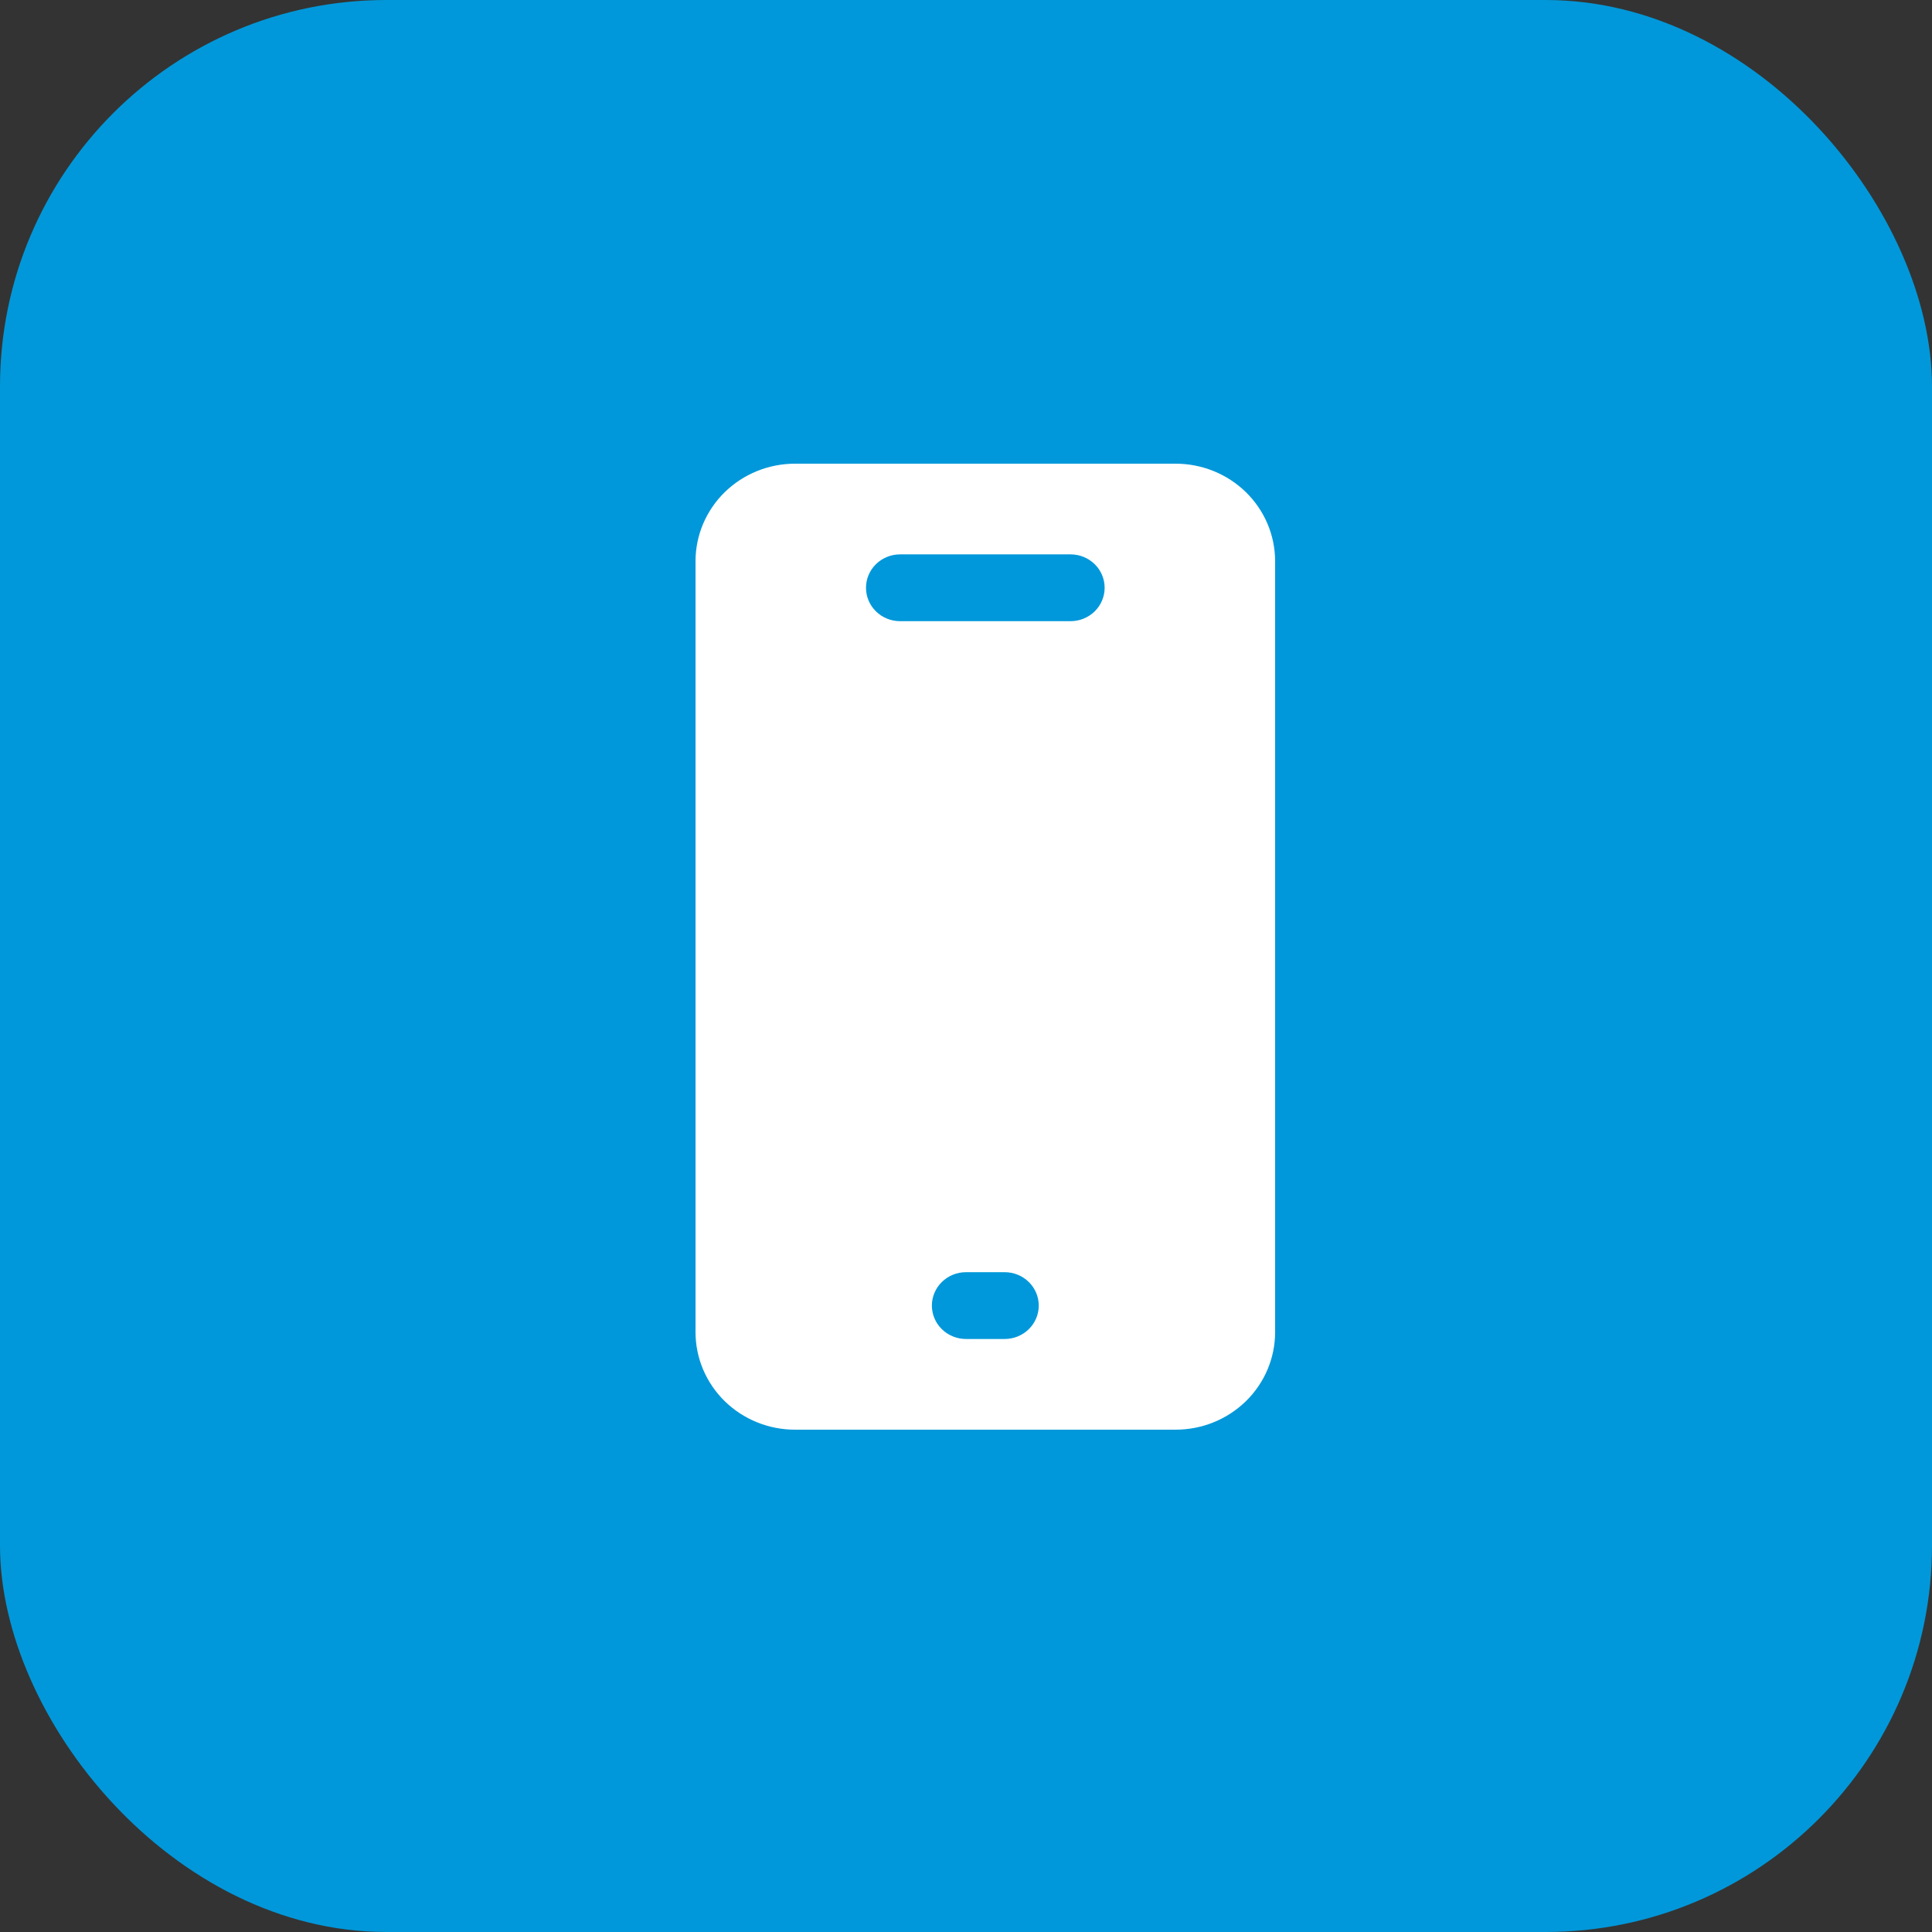
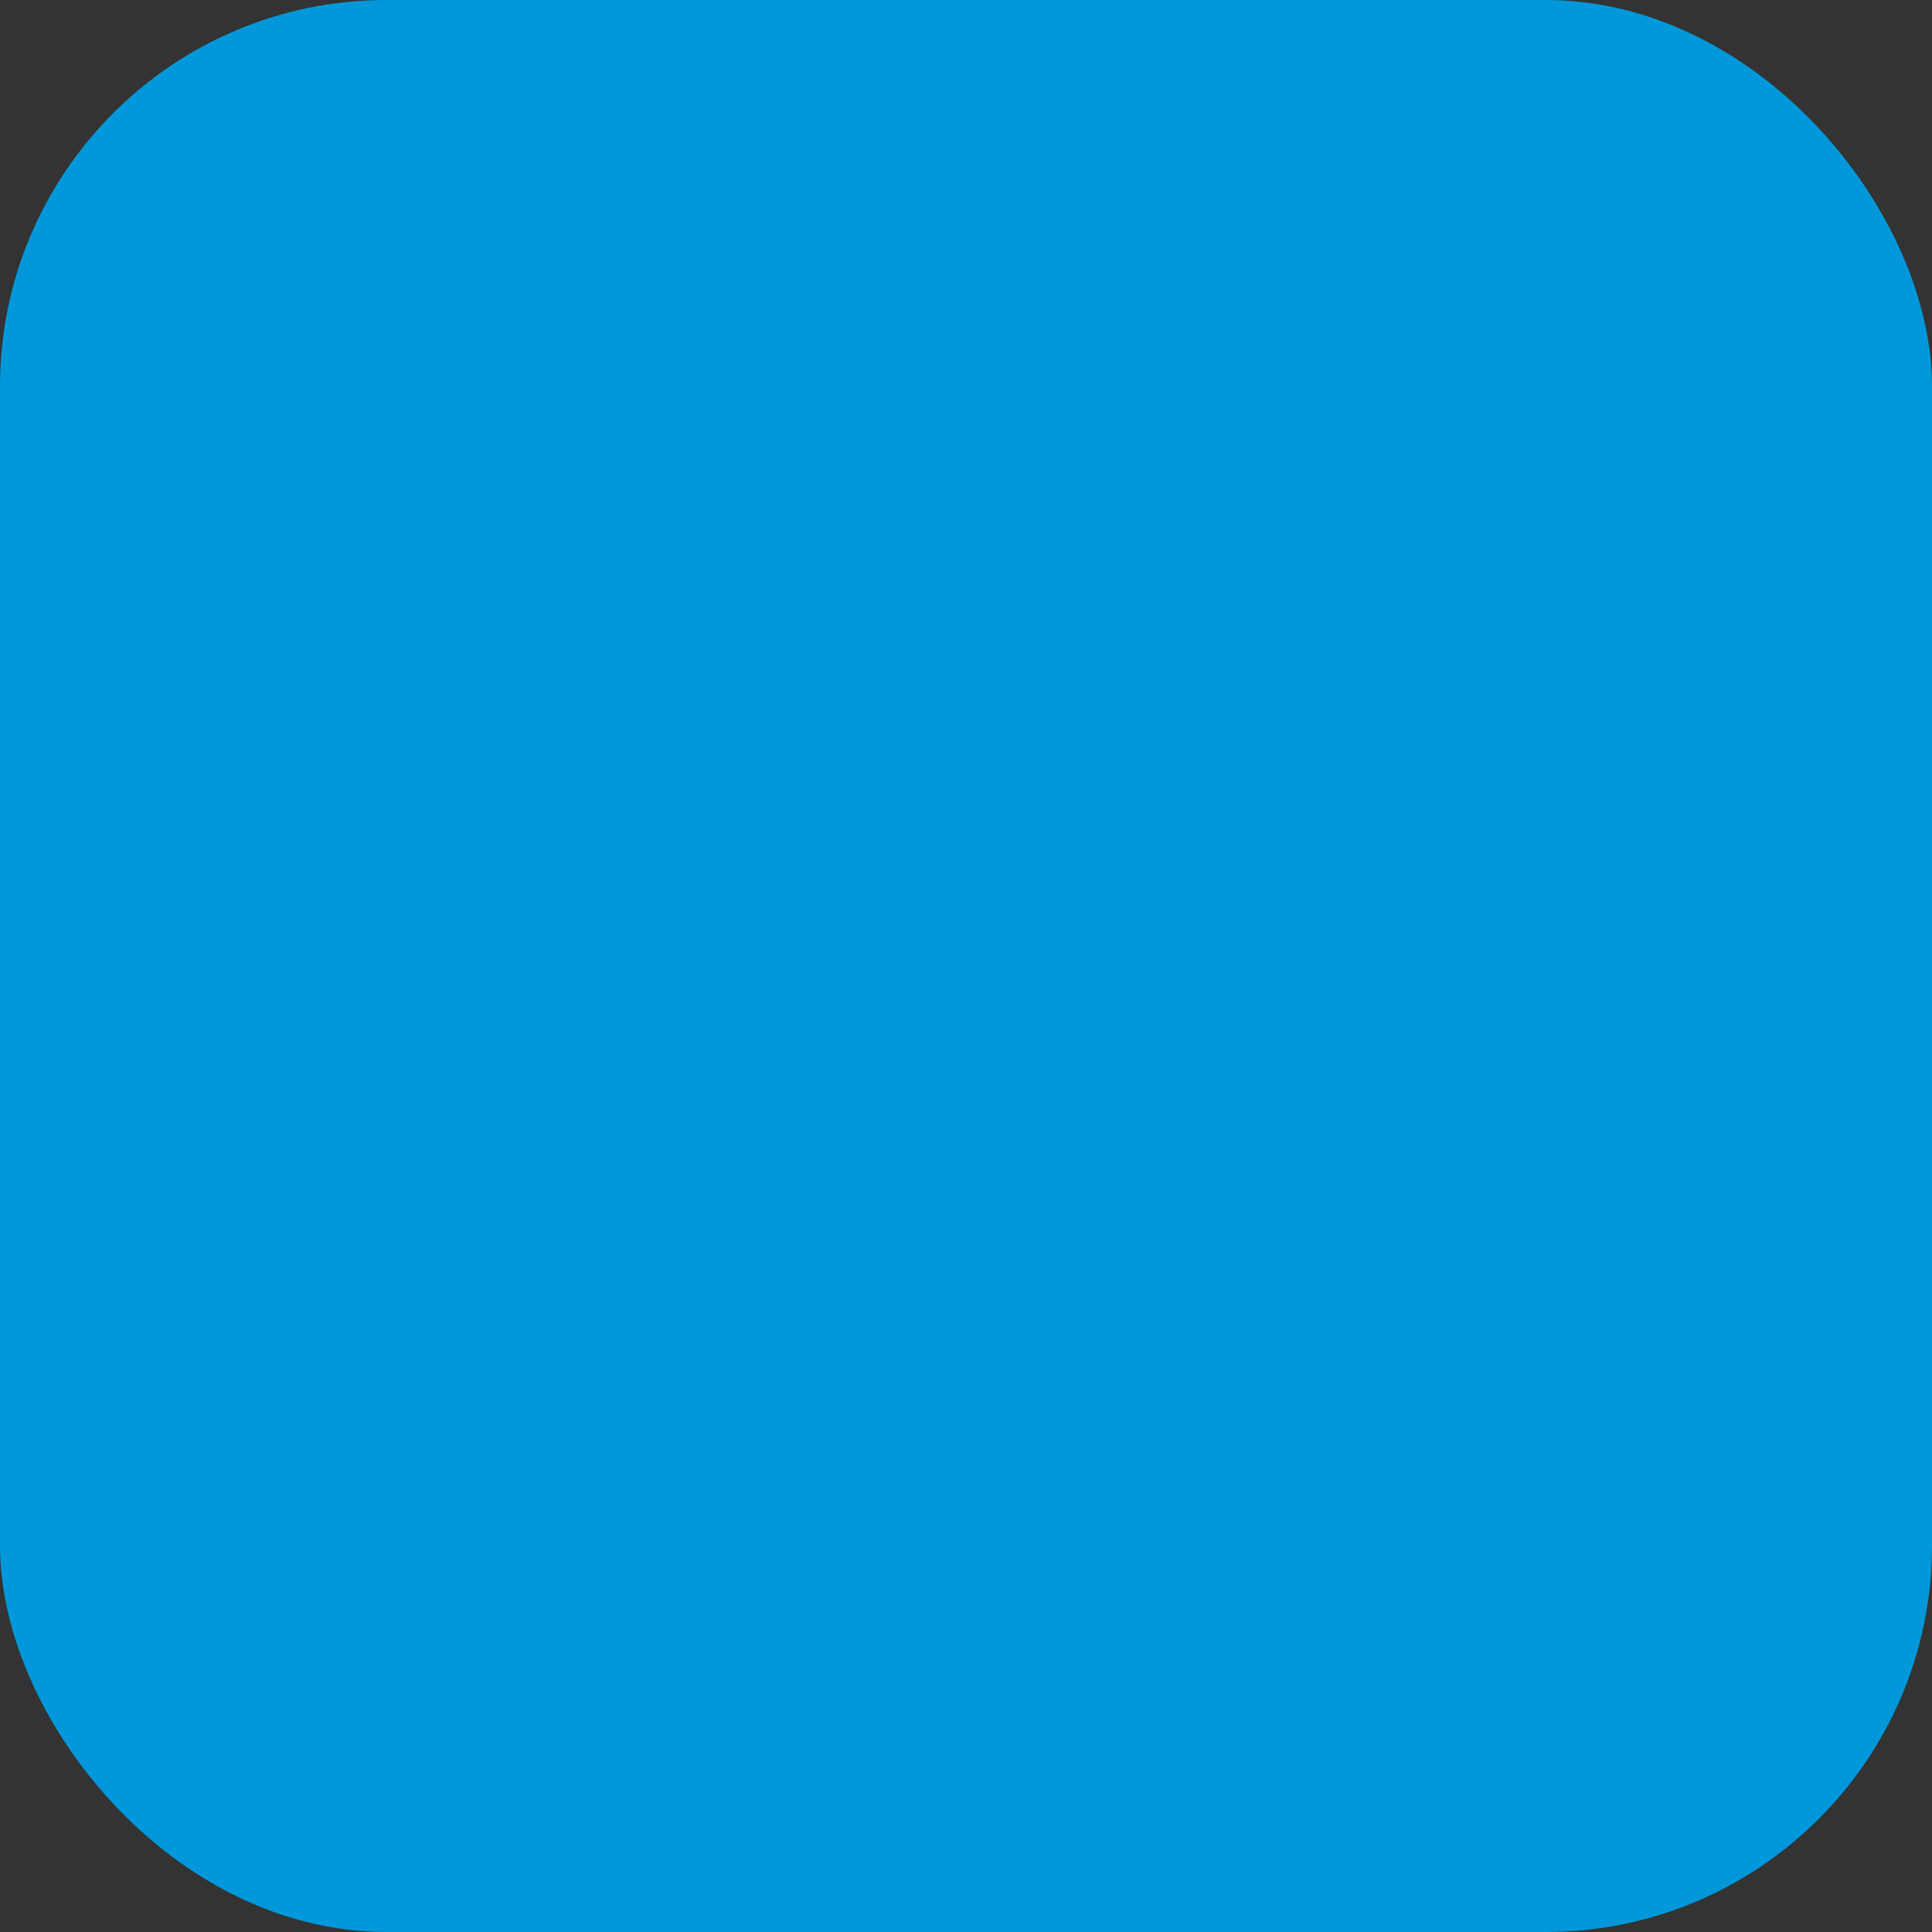
<svg xmlns="http://www.w3.org/2000/svg" width="50" height="50" viewBox="0 0 50 50" fill="none">
  <rect x="0" y="0" width="50" height="50" fill="#333333" stroke="none" />
  <rect width="50" height="50" rx="10" fill="#0098DA" />
  <g clip-path="url(#clip0_2021_1650)">
-     <path d="M30.424 12H20.576C20.238 12 19.902 12.065 19.59 12.192C19.277 12.319 18.994 12.505 18.754 12.739C18.515 12.974 18.326 13.252 18.196 13.558C18.067 13.864 18 14.193 18 14.524V34.476C18 34.807 18.067 35.136 18.196 35.442C18.326 35.748 18.515 36.026 18.754 36.261C18.994 36.495 19.277 36.681 19.59 36.808C19.902 36.935 20.238 37 20.576 37H30.424C30.762 37 31.098 36.935 31.41 36.808C31.723 36.681 32.006 36.495 32.246 36.261C32.485 36.026 32.675 35.748 32.804 35.442C32.933 35.136 33 34.807 33 34.476V14.524C33 14.193 32.933 13.864 32.804 13.558C32.675 13.252 32.485 12.974 32.246 12.739C32.006 12.505 31.723 12.319 31.41 12.192C31.098 12.065 30.762 12 30.424 12ZM26 34.653H25C24.766 34.653 24.541 34.562 24.376 34.4C24.21 34.238 24.117 34.018 24.117 33.788C24.117 33.559 24.21 33.339 24.376 33.177C24.541 33.015 24.766 32.924 25 32.924H26C26.234 32.924 26.459 33.015 26.624 33.177C26.79 33.339 26.883 33.559 26.883 33.788C26.883 34.018 26.79 34.238 26.624 34.4C26.459 34.562 26.234 34.653 26 34.653ZM27.706 16.076H23.294C23.06 16.076 22.836 15.985 22.67 15.823C22.505 15.661 22.412 15.441 22.412 15.212C22.412 14.982 22.505 14.762 22.67 14.6C22.836 14.438 23.06 14.347 23.294 14.347H27.706C27.94 14.347 28.164 14.438 28.33 14.6C28.495 14.762 28.588 14.982 28.588 15.212C28.588 15.441 28.495 15.661 28.33 15.823C28.164 15.985 27.94 16.076 27.706 16.076Z" fill="white" />
+     <path d="M30.424 12H20.576C20.238 12 19.902 12.065 19.59 12.192C19.277 12.319 18.994 12.505 18.754 12.739C18.515 12.974 18.326 13.252 18.196 13.558C18.067 13.864 18 14.193 18 14.524V34.476C18 34.807 18.067 35.136 18.196 35.442C18.326 35.748 18.515 36.026 18.754 36.261C18.994 36.495 19.277 36.681 19.59 36.808C19.902 36.935 20.238 37 20.576 37H30.424C30.762 37 31.098 36.935 31.41 36.808C31.723 36.681 32.006 36.495 32.246 36.261C32.485 36.026 32.675 35.748 32.804 35.442C32.933 35.136 33 34.807 33 34.476V14.524C33 14.193 32.933 13.864 32.804 13.558C32.675 13.252 32.485 12.974 32.246 12.739C32.006 12.505 31.723 12.319 31.41 12.192ZM26 34.653H25C24.766 34.653 24.541 34.562 24.376 34.4C24.21 34.238 24.117 34.018 24.117 33.788C24.117 33.559 24.21 33.339 24.376 33.177C24.541 33.015 24.766 32.924 25 32.924H26C26.234 32.924 26.459 33.015 26.624 33.177C26.79 33.339 26.883 33.559 26.883 33.788C26.883 34.018 26.79 34.238 26.624 34.4C26.459 34.562 26.234 34.653 26 34.653ZM27.706 16.076H23.294C23.06 16.076 22.836 15.985 22.67 15.823C22.505 15.661 22.412 15.441 22.412 15.212C22.412 14.982 22.505 14.762 22.67 14.6C22.836 14.438 23.06 14.347 23.294 14.347H27.706C27.94 14.347 28.164 14.438 28.33 14.6C28.495 14.762 28.588 14.982 28.588 15.212C28.588 15.441 28.495 15.661 28.33 15.823C28.164 15.985 27.94 16.076 27.706 16.076Z" fill="white" />
  </g>
  <defs>
    <clipPath id="clip0_2021_1650">
-       <rect width="25" height="25" fill="white" transform="translate(13 12)" />
-     </clipPath>
+       </clipPath>
  </defs>
</svg>